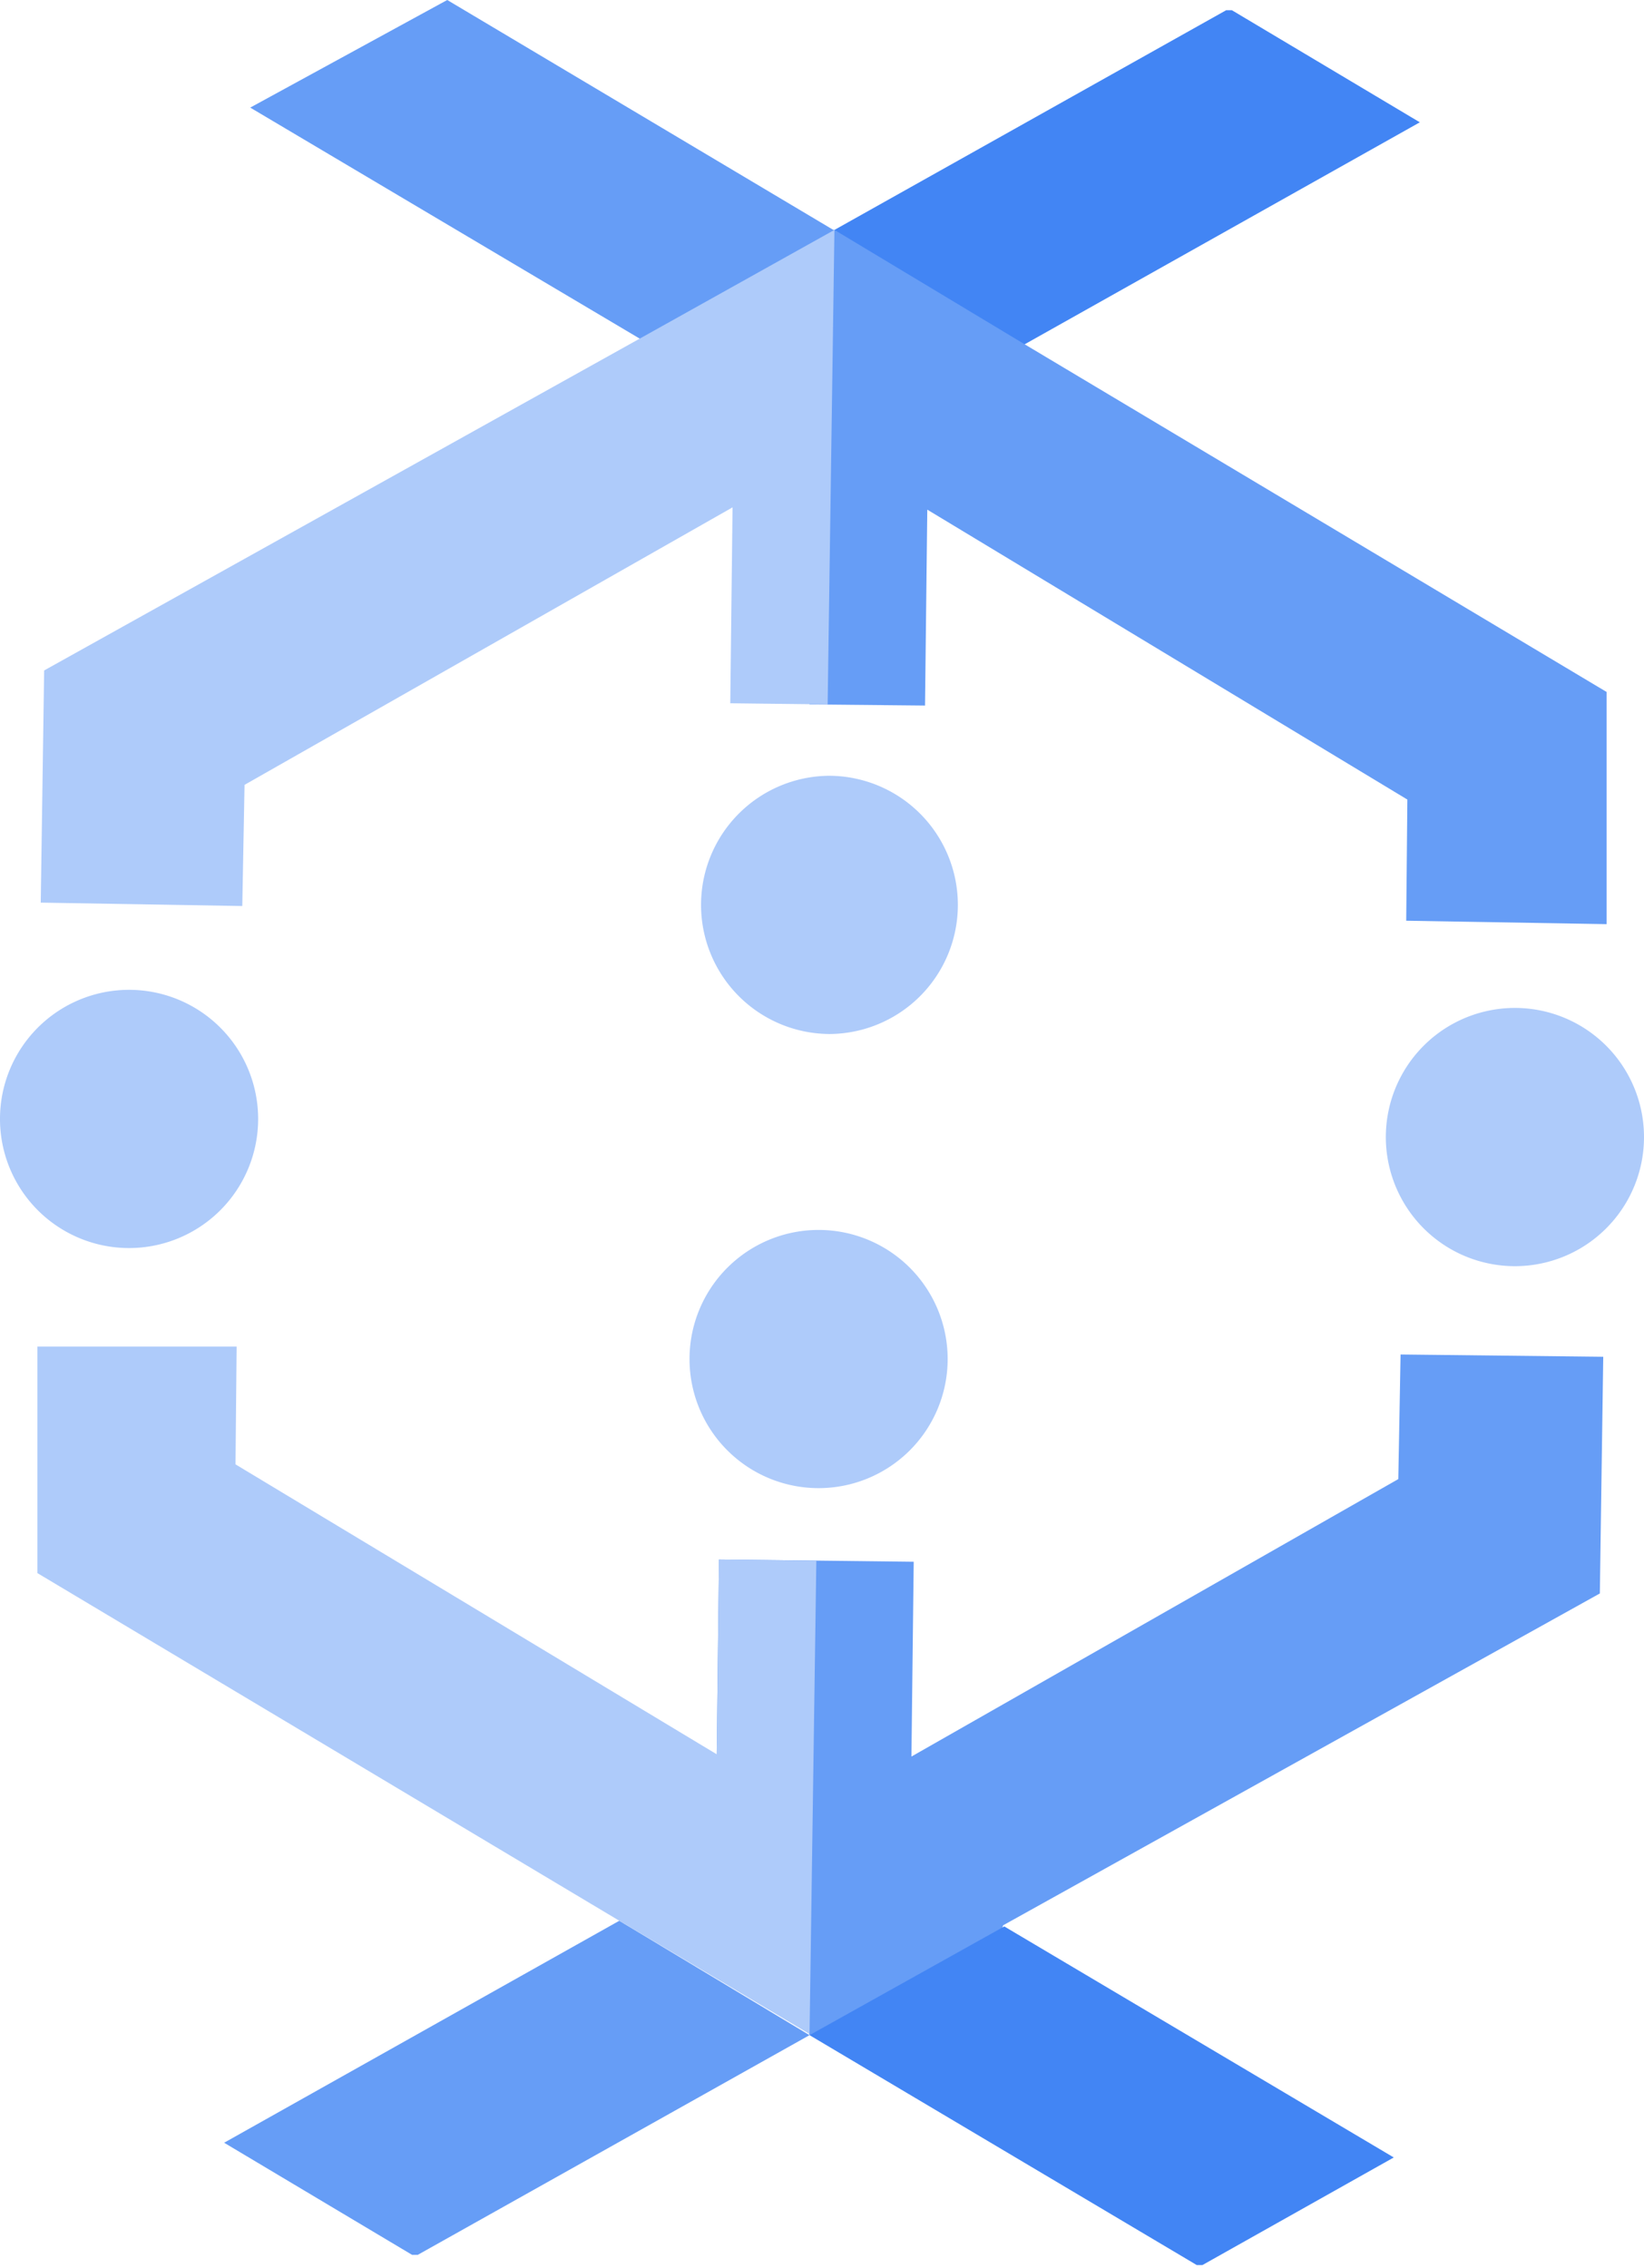
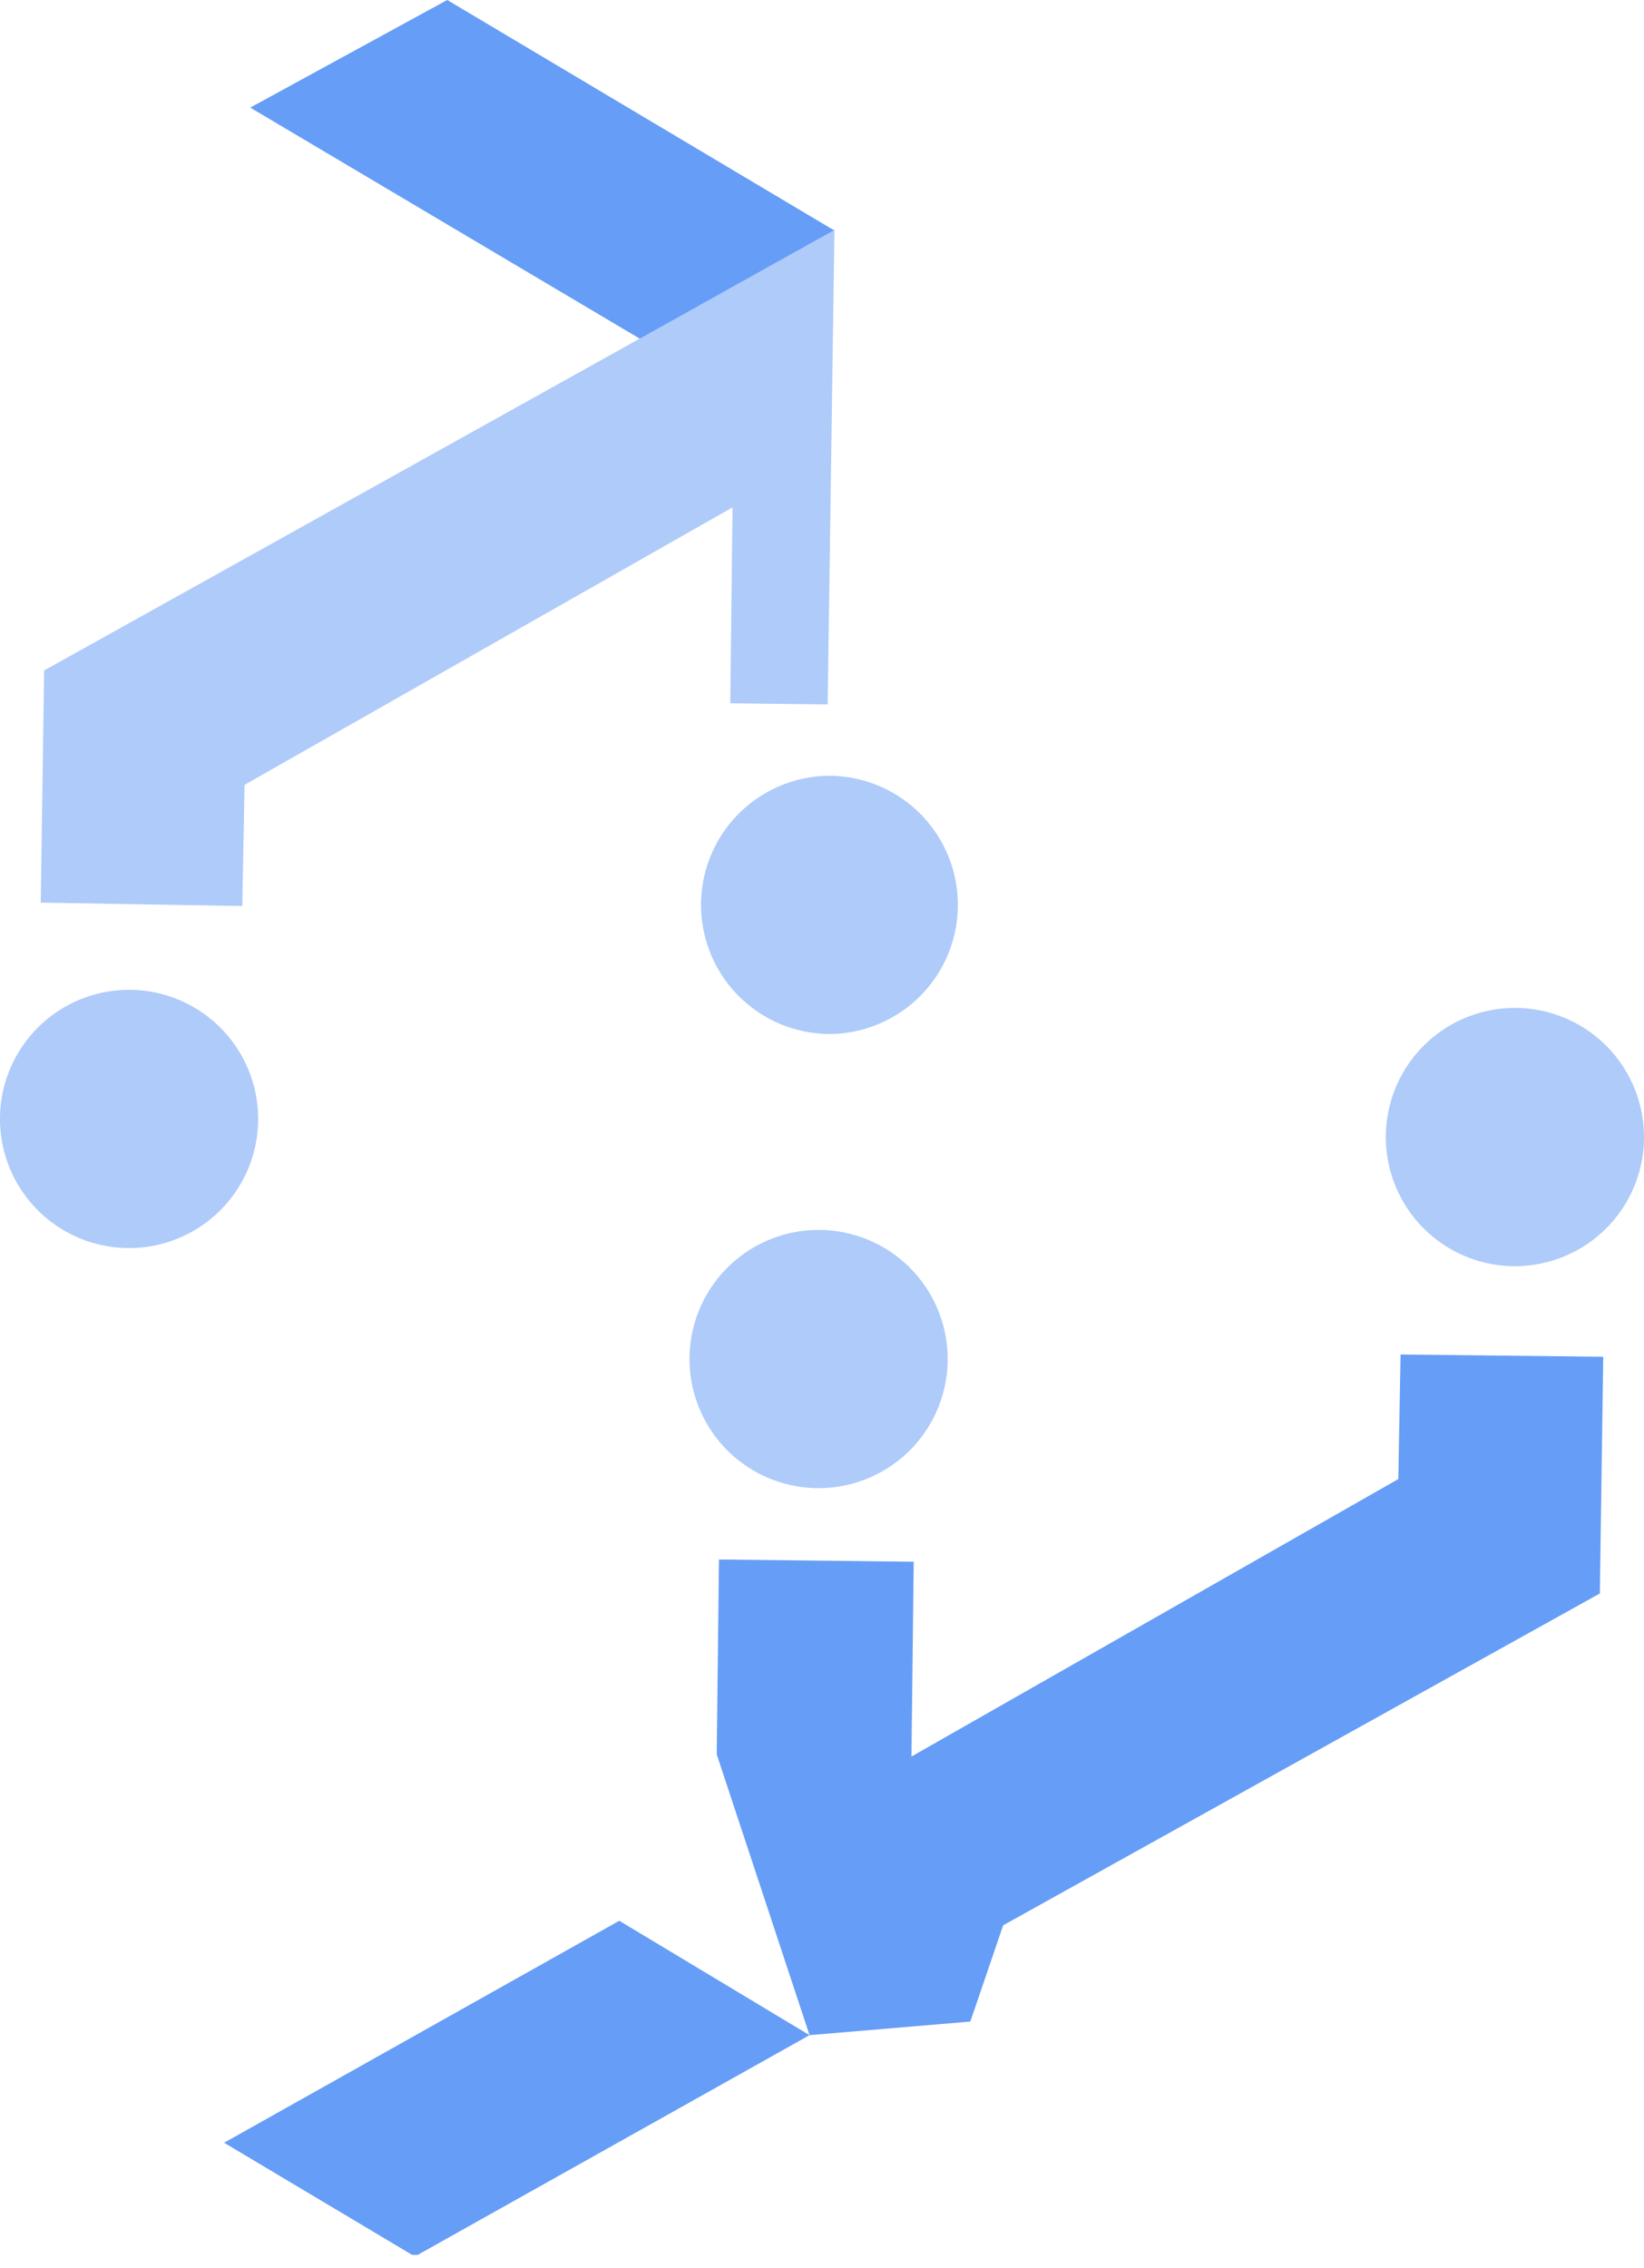
<svg xmlns="http://www.w3.org/2000/svg" width="116" height="160" fill="none">
-   <path fill="#669DF6" fill-rule="evenodd" d="m72.3 24.286-2.158-7.51-11.264-.558-13.741 7.669L57.28 35.87l-.16 13.821 8.149.08.16-13.82 33.873 20.451-.08 8.548 14.141.24V48.813L72.299 24.286Z" clip-rule="evenodd" />
  <path fill="#AECBFA" fill-rule="evenodd" d="M58.878 16.218h-.08l-11.345 2.796-2.316 4.873L3.115 47.295l-.24 16.377 14.22.24.16-8.548L51.688 35.79l-.16 13.82 6.87.08.48-33.474Z" clip-rule="evenodd" />
  <path fill="#669DF6" fill-rule="evenodd" d="M58.88 16.218h-.08L31.557 0l-13.9 7.59 27.481 16.297 13.741-7.67ZM98.664 104.336l-34.353 19.573.16-13.741-13.74-.16-.16 13.741 6.55 19.813 11.345-.959 2.316-6.79 42.102-23.408.24-16.697-14.3-.16-.16 8.788ZM57.12 143.562 29.477 159.06h-.4l-13.262-7.909 27.882-15.658 13.421 8.069Z" clip-rule="evenodd" />
-   <path fill="#4285F4" fill-rule="evenodd" d="m72.3 24.287 27.882-15.659L86.92.72h-.4L58.88 16.218 72.3 24.287ZM70.862 135.893l27.482 16.297-13.501 7.59h-.4l-27.322-16.218 13.741-7.669Z" clip-rule="evenodd" />
-   <path fill="#AECBFA" fill-rule="evenodd" d="M57.122 143.482 43.7 135.493 2.637 110.967V94.989h14.06l-.08 8.309 33.954 20.451.16-13.741 6.87.08-.48 33.394Z" clip-rule="evenodd" />
  <path fill="#AECBFA" d="M106.893 89.317A9.107 9.107 0 0 0 116 80.209a9.108 9.108 0 1 0-9.107 9.108ZM9.107 88.039a9.107 9.107 0 1 0 0-18.215 9.107 9.107 0 0 0 0 18.215ZM58.478 72.94a9.108 9.108 0 1 0 0-18.216 9.108 9.108 0 0 0 0 18.215ZM57.76 104.975a9.107 9.107 0 1 0-9.108-9.107 9.107 9.107 0 0 0 9.108 9.107Z" />
</svg>